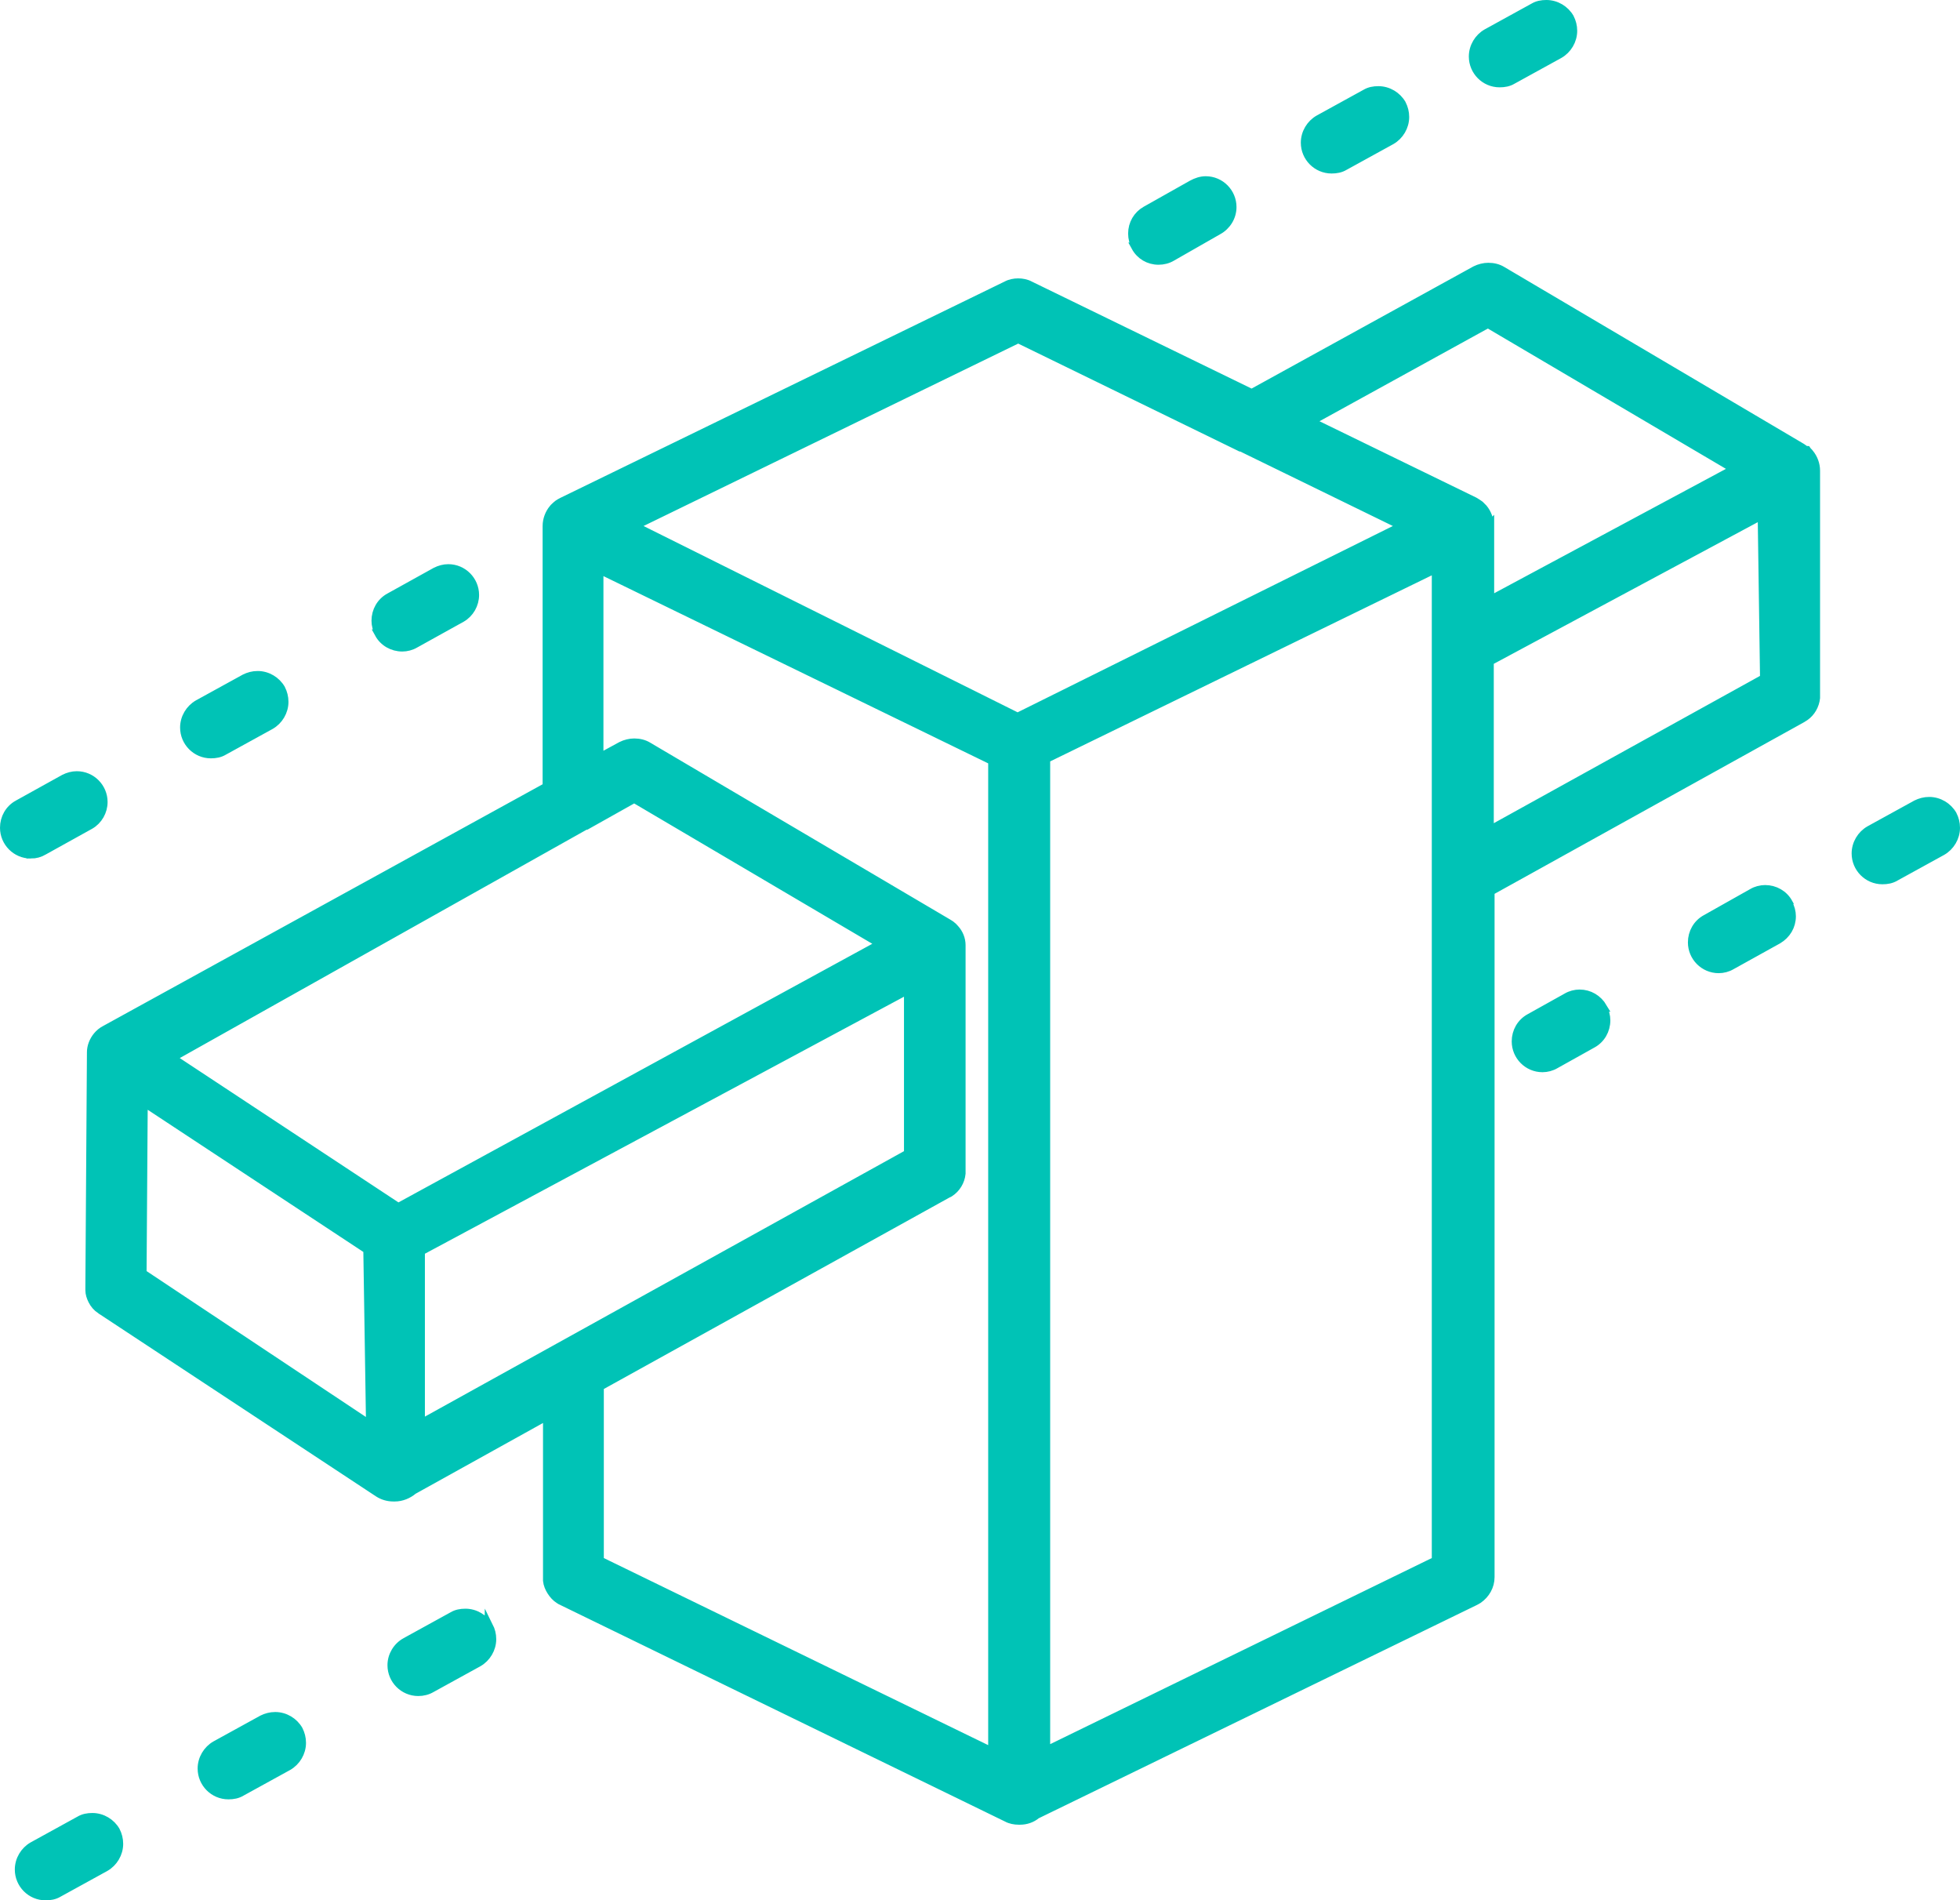
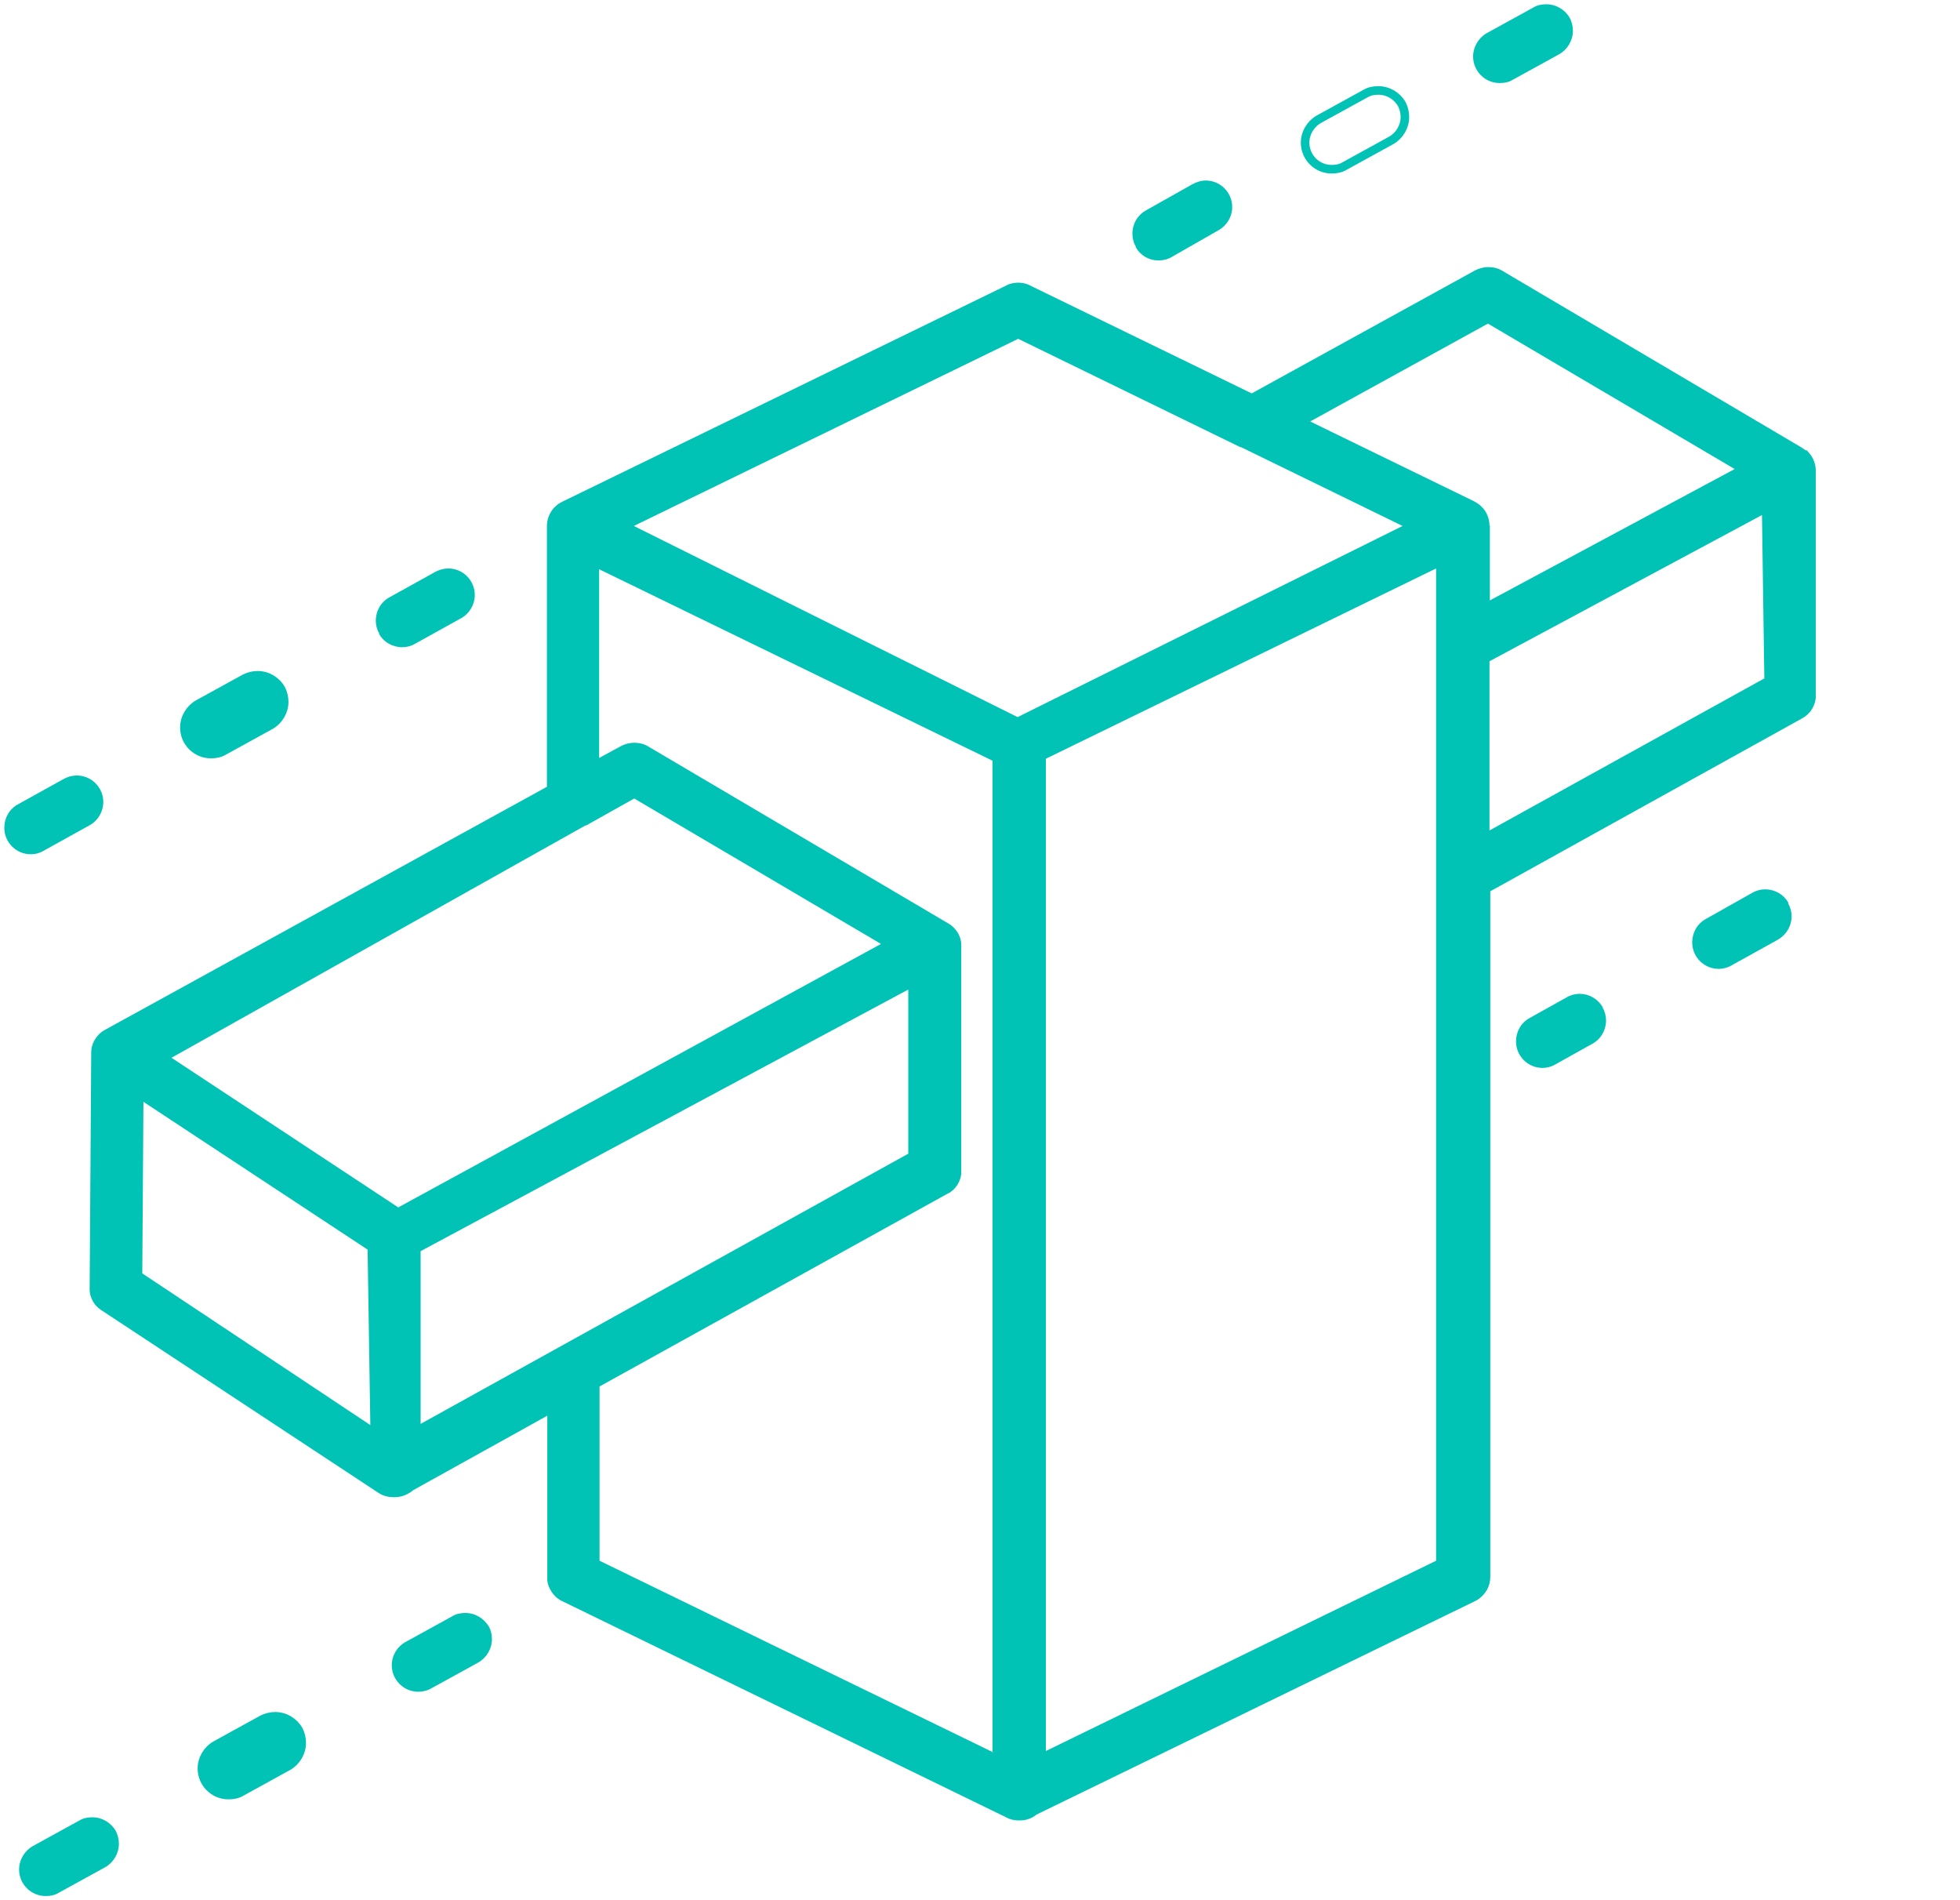
<svg xmlns="http://www.w3.org/2000/svg" id="Camada_2" viewBox="0 0 50.28 48.74">
  <defs>
    <style>
      .cls-1 {
        fill: none;
        stroke: #00c3b6;
        stroke-miterlimit: 22.93;
        stroke-width: .22px;
      }

      .cls-2 {
        fill: #00c3b6;
        fill-rule: evenodd;
      }
    </style>
  </defs>
  <g id="Camada_1-2" data-name="Camada_1">
    <g>
      <path class="cls-2" d="M12.54,41.71c.05.1.08.21.08.33,0,.25-.14.48-.35.6l-1.2.66c-.1.06-.22.09-.34.09-.38,0-.68-.31-.68-.68,0-.25.14-.48.36-.6l1.2-.66c.1-.06.21-.08.33-.08.25,0,.48.14.6.35ZM2.97,46.96c.05.1.08.21.08.33,0,.25-.14.48-.35.6l-1.2.66c-.1.06-.21.08-.33.08-.38,0-.68-.31-.68-.68,0-.25.14-.48.35-.6l1.2-.66c.1-.06.21-.08.33-.08.25,0,.48.14.6.35ZM41.11,25.84c.06.1.09.22.09.33,0,.25-.13.48-.35.6l-.95.53c-.1.06-.22.09-.33.09-.38,0-.68-.31-.68-.68,0-.25.13-.48.35-.6l.95-.53c.1-.06.22-.09.33-.09.25,0,.47.13.6.35ZM45.87,23.17c.06.1.09.22.09.33,0,.25-.13.47-.35.6l-1.19.66c-.1.06-.22.09-.33.09-.38,0-.68-.31-.68-.68,0-.25.13-.48.35-.6l1.19-.67c.1-.06.22-.09.33-.09.25,0,.48.13.6.35ZM29.14,6.33c-.06-.1-.09-.22-.09-.34,0-.25.13-.47.34-.59l1.19-.67c.11-.06.23-.1.35-.1.38,0,.68.31.68.68,0,.25-.14.48-.36.6l-1.19.68c-.1.06-.22.09-.34.09-.25,0-.47-.13-.59-.35h0ZM.79,21.91h0c-.38,0-.68-.31-.68-.68,0-.25.13-.48.35-.6l1.19-.66c.1-.05.21-.08.32-.08.38,0,.68.31.68.68,0,.24-.13.47-.34.59l-1.19.66c-.1.06-.21.09-.33.09ZM9.73,16.25c-.06-.1-.09-.22-.09-.33,0-.25.13-.48.35-.6l1.19-.66c.1-.05.21-.08.32-.08.38,0,.68.31.68.68,0,.24-.13.47-.34.59l-1.19.66c-.1.06-.22.09-.33.09-.25,0-.48-.13-.6-.35h0ZM45.26,17.4l-7.05,3.9v-4.34l6.99-3.75.06,4.18ZM38.21,13.48h0c0-.16-.06-.32-.16-.44-.03-.03-.06-.06-.09-.09-.04-.03-.09-.06-.14-.09l-4.21-2.05,4.56-2.51,6.33,3.73-6.28,3.37v-1.93h0ZM36.84,16.54v23.49l-10.01,4.88v-25.45l10.01-4.88v1.96ZM26.1,18.39l-9.84-4.9,9.86-4.8,5.7,2.78h.02s4.14,2.02,4.14,2.02l-9.87,4.9ZM25.47,44.94l-10.09-4.91v-4.47l8.92-4.94s.04-.02.06-.03c.17-.11.28-.29.3-.49,0-.03,0-.05,0-.08,0,0,0,0,0-.01v-5.77c0-.15-.06-.3-.16-.41-.03-.03-.05-.06-.08-.08-.03-.03-.07-.05-.1-.07l-7.7-4.54c-.1-.06-.22-.09-.35-.09-.11,0-.23.03-.33.08l-.57.31v-4.84s10.09,4.91,10.09,4.91v25.45ZM10.79,36.53v-4.44l12.51-6.71v4.21l-12.51,6.93ZM10.22,30.97l-5.82-3.84,10.62-5.96h.02s1.23-.69,1.23-.69l6.33,3.73-12.37,6.75ZM9.5,36.55l-5.85-3.89.03-4.4,5.75,3.79.07,4.5ZM46.32,11.55h0s-.07-.05-.1-.07l-7.69-4.54c-.1-.06-.22-.09-.35-.09-.11,0-.23.03-.33.08l-5.74,3.16-5.69-2.77c-.09-.05-.2-.07-.3-.07s-.21.02-.3.07l-11.4,5.55s-.1.05-.14.09c-.03.03-.07.06-.09.09-.1.12-.16.28-.16.44v6.69l-11.33,6.23c-.08.04-.15.1-.2.16-.1.12-.16.27-.16.42v.02l-.04,6.01v.07c0,.09.03.18.07.26.05.1.12.18.21.24.01,0,.02.02.03.02l7.1,4.68c.11.07.24.11.38.11,0,0,.01,0,.02,0,0,0,.01,0,.02,0,.17,0,.34-.07.47-.18l3.44-1.91v4.13h0s0,.07,0,.1h0c.01.1.05.19.1.27.05.08.12.16.2.21.03.02.06.04.09.05l11.4,5.55c.09.05.2.07.3.07,0,0,.01,0,.02,0h.02c.15,0,.3-.05.42-.15l11.24-5.47s.06-.03.09-.05c.19-.13.31-.34.31-.57,0,0,0,0,0-.01v-17.58l7.99-4.43s.05-.03.08-.05c.16-.11.26-.29.28-.48,0-.03,0-.06,0-.09v-5.74s0,0,0,0c0-.16-.06-.32-.16-.44-.02-.03-.05-.05-.07-.08Z" />
-       <path class="cls-1" d="M12.54,41.71c.05.1.08.21.08.33,0,.25-.14.48-.35.6l-1.2.66c-.1.06-.22.09-.34.09-.38,0-.68-.31-.68-.68,0-.25.14-.48.36-.6l1.2-.66c.1-.06.21-.08.33-.08.25,0,.48.14.6.35ZM2.97,46.96c.05.1.08.21.08.33,0,.25-.14.48-.35.6l-1.2.66c-.1.06-.21.08-.33.08-.38,0-.68-.31-.68-.68,0-.25.14-.48.35-.6l1.2-.66c.1-.06.21-.08.33-.08.25,0,.48.14.6.35ZM41.11,25.84c.06.1.09.22.09.33,0,.25-.13.48-.35.6l-.95.53c-.1.06-.22.09-.33.09-.38,0-.68-.31-.68-.68,0-.25.13-.48.35-.6l.95-.53c.1-.06.22-.09.33-.09.25,0,.47.13.6.35ZM45.87,23.17c.06.1.09.22.09.33,0,.25-.13.47-.35.6l-1.19.66c-.1.06-.22.09-.33.09-.38,0-.68-.31-.68-.68,0-.25.13-.48.35-.6l1.19-.67c.1-.06.22-.09.33-.09.25,0,.48.13.6.35ZM29.14,6.33c-.06-.1-.09-.22-.09-.34,0-.25.13-.47.34-.59l1.19-.67c.11-.06.23-.1.35-.1.38,0,.68.31.68.68,0,.25-.14.48-.36.6l-1.19.68c-.1.06-.22.09-.34.09-.25,0-.47-.13-.59-.35h0ZM.79,21.91h0c-.38,0-.68-.31-.68-.68,0-.25.13-.48.35-.6l1.19-.66c.1-.05.21-.08.32-.08.38,0,.68.31.68.68,0,.24-.13.47-.34.59l-1.19.66c-.1.06-.21.09-.33.09ZM9.73,16.25c-.06-.1-.09-.22-.09-.33,0-.25.13-.48.35-.6l1.19-.66c.1-.05.21-.08.32-.08.38,0,.68.31.68.68,0,.24-.13.47-.34.59l-1.19.66c-.1.06-.22.09-.33.09-.25,0-.48-.13-.6-.35h0ZM45.26,17.4l-7.05,3.9v-4.34l6.99-3.75.06,4.18ZM38.21,13.48h0c0-.16-.06-.32-.16-.44-.03-.03-.06-.06-.09-.09-.04-.03-.09-.06-.14-.09l-4.21-2.05,4.56-2.51,6.33,3.73-6.28,3.37v-1.93h0ZM36.84,16.54v23.49l-10.01,4.88v-25.45l10.01-4.88v1.96ZM26.1,18.39l-9.84-4.9,9.86-4.8,5.7,2.78h.02s4.14,2.02,4.14,2.02l-9.87,4.9ZM25.47,44.94l-10.09-4.91v-4.47l8.92-4.94s.04-.02.06-.03c.17-.11.28-.29.3-.49,0-.03,0-.05,0-.08,0,0,0,0,0-.01v-5.77c0-.15-.06-.3-.16-.41-.03-.03-.05-.06-.08-.08-.03-.03-.07-.05-.1-.07l-7.7-4.54c-.1-.06-.22-.09-.35-.09-.11,0-.23.03-.33.08l-.57.31v-4.84s10.09,4.91,10.09,4.91v25.45ZM10.79,36.53v-4.44l12.51-6.71v4.21l-12.51,6.93ZM10.22,30.97l-5.82-3.84,10.62-5.96h.02s1.23-.69,1.23-.69l6.33,3.73-12.37,6.75ZM9.5,36.55l-5.85-3.89.03-4.4,5.75,3.79.07,4.5ZM46.32,11.55h0s-.07-.05-.1-.07l-7.69-4.54c-.1-.06-.22-.09-.35-.09-.11,0-.23.03-.33.08l-5.74,3.16-5.69-2.77c-.09-.05-.2-.07-.3-.07s-.21.02-.3.07l-11.4,5.55s-.1.05-.14.09c-.03.03-.07.06-.09.09-.1.12-.16.28-.16.44v6.69l-11.33,6.23c-.08.04-.15.1-.2.16-.1.12-.16.27-.16.42v.02l-.04,6.01v.07c0,.09.03.18.07.26.05.1.12.18.21.24.01,0,.02.02.03.02l7.1,4.68c.11.07.24.11.38.11,0,0,.01,0,.02,0,0,0,.01,0,.02,0,.17,0,.34-.07.47-.18l3.44-1.91v4.13h0s0,.07,0,.1h0c.01.1.05.19.1.27.05.08.12.16.2.21.03.02.06.04.09.05l11.4,5.55c.09.05.2.07.3.07,0,0,.01,0,.02,0h.02c.15,0,.3-.05.42-.15l11.24-5.47s.06-.03.09-.05c.19-.13.31-.34.31-.57,0,0,0,0,0-.01v-17.58l7.99-4.43s.05-.03.08-.05c.16-.11.26-.29.28-.48,0-.03,0-.06,0-.09v-5.74s0,0,0,0c0-.16-.06-.32-.16-.44-.02-.03-.05-.05-.07-.08Z" />
      <path class="cls-2" d="M7.66,44.37c.05.1.08.21.08.33,0,.25-.14.48-.35.6l-1.2.66c-.1.06-.21.08-.33.08-.38,0-.68-.31-.68-.68,0-.25.14-.48.35-.6l1.2-.66c.1-.05.21-.08.33-.08.25,0,.48.14.6.35h0Z" />
      <path class="cls-1" d="M7.66,44.37c.05.1.08.21.08.33,0,.25-.14.48-.35.6l-1.2.66c-.1.06-.21.08-.33.08-.38,0-.68-.31-.68-.68,0-.25.14-.48.35-.6l1.2-.66c.1-.05.21-.08.33-.08.25,0,.48.14.6.35h0Z" />
      <path class="cls-2" d="M7.21,17.67c.05.1.08.21.08.33,0,.25-.14.48-.35.6l-1.2.66c-.1.06-.21.08-.33.08-.38,0-.68-.31-.68-.68,0-.25.14-.48.35-.6l1.2-.66c.1-.05.21-.08.33-.08.25,0,.48.14.6.35Z" />
      <path class="cls-1" d="M7.21,17.67c.05.1.08.21.08.33,0,.25-.14.48-.35.6l-1.2.66c-.1.06-.21.08-.33.08-.38,0-.68-.31-.68-.68,0-.25.14-.48.35-.6l1.2-.66c.1-.05.21-.08.33-.08.25,0,.48.14.6.35Z" />
-       <path class="cls-2" d="M50.09,20.9c.05.1.08.21.08.33,0,.25-.14.48-.35.6l-1.2.66c-.1.06-.21.08-.33.08-.38,0-.68-.31-.68-.68,0-.25.14-.48.35-.6l1.2-.66c.1-.05.21-.08.33-.08.25,0,.48.14.6.35Z" />
-       <path class="cls-1" d="M50.09,20.9c.05.1.08.21.08.33,0,.25-.14.48-.35.6l-1.2.66c-.1.06-.21.08-.33.08-.38,0-.68-.31-.68-.68,0-.25.14-.48.35-.6l1.2-.66c.1-.05.21-.08.33-.08.25,0,.48.14.6.35Z" />
-       <path class="cls-2" d="M35.96,2.67c.05.1.08.21.08.33,0,.25-.14.48-.35.6l-1.2.66c-.1.06-.21.08-.33.08-.38,0-.68-.31-.68-.68,0-.25.14-.48.35-.6l1.2-.66c.1-.06.21-.08.33-.08.25,0,.48.14.6.35h0Z" />
      <path class="cls-1" d="M35.96,2.67c.05.1.08.21.08.33,0,.25-.14.48-.35.6l-1.2.66c-.1.06-.21.08-.33.08-.38,0-.68-.31-.68-.68,0-.25.14-.48.35-.6l1.2-.66c.1-.06.21-.08.33-.08.25,0,.48.14.6.35h0Z" />
      <path class="cls-2" d="M40.27.46c.05.1.08.21.08.33,0,.25-.14.48-.35.6l-1.2.66c-.1.06-.21.08-.33.08-.38,0-.68-.31-.68-.68,0-.25.14-.48.35-.6l1.2-.66c.1-.06.21-.08.33-.08.25,0,.48.14.6.35Z" />
-       <path class="cls-1" d="M40.27.46c.05.1.08.21.08.33,0,.25-.14.48-.35.6l-1.2.66c-.1.06-.21.08-.33.08-.38,0-.68-.31-.68-.68,0-.25.14-.48.35-.6l1.2-.66c.1-.06.21-.08.33-.08.25,0,.48.14.6.35Z" />
    </g>
  </g>
</svg>